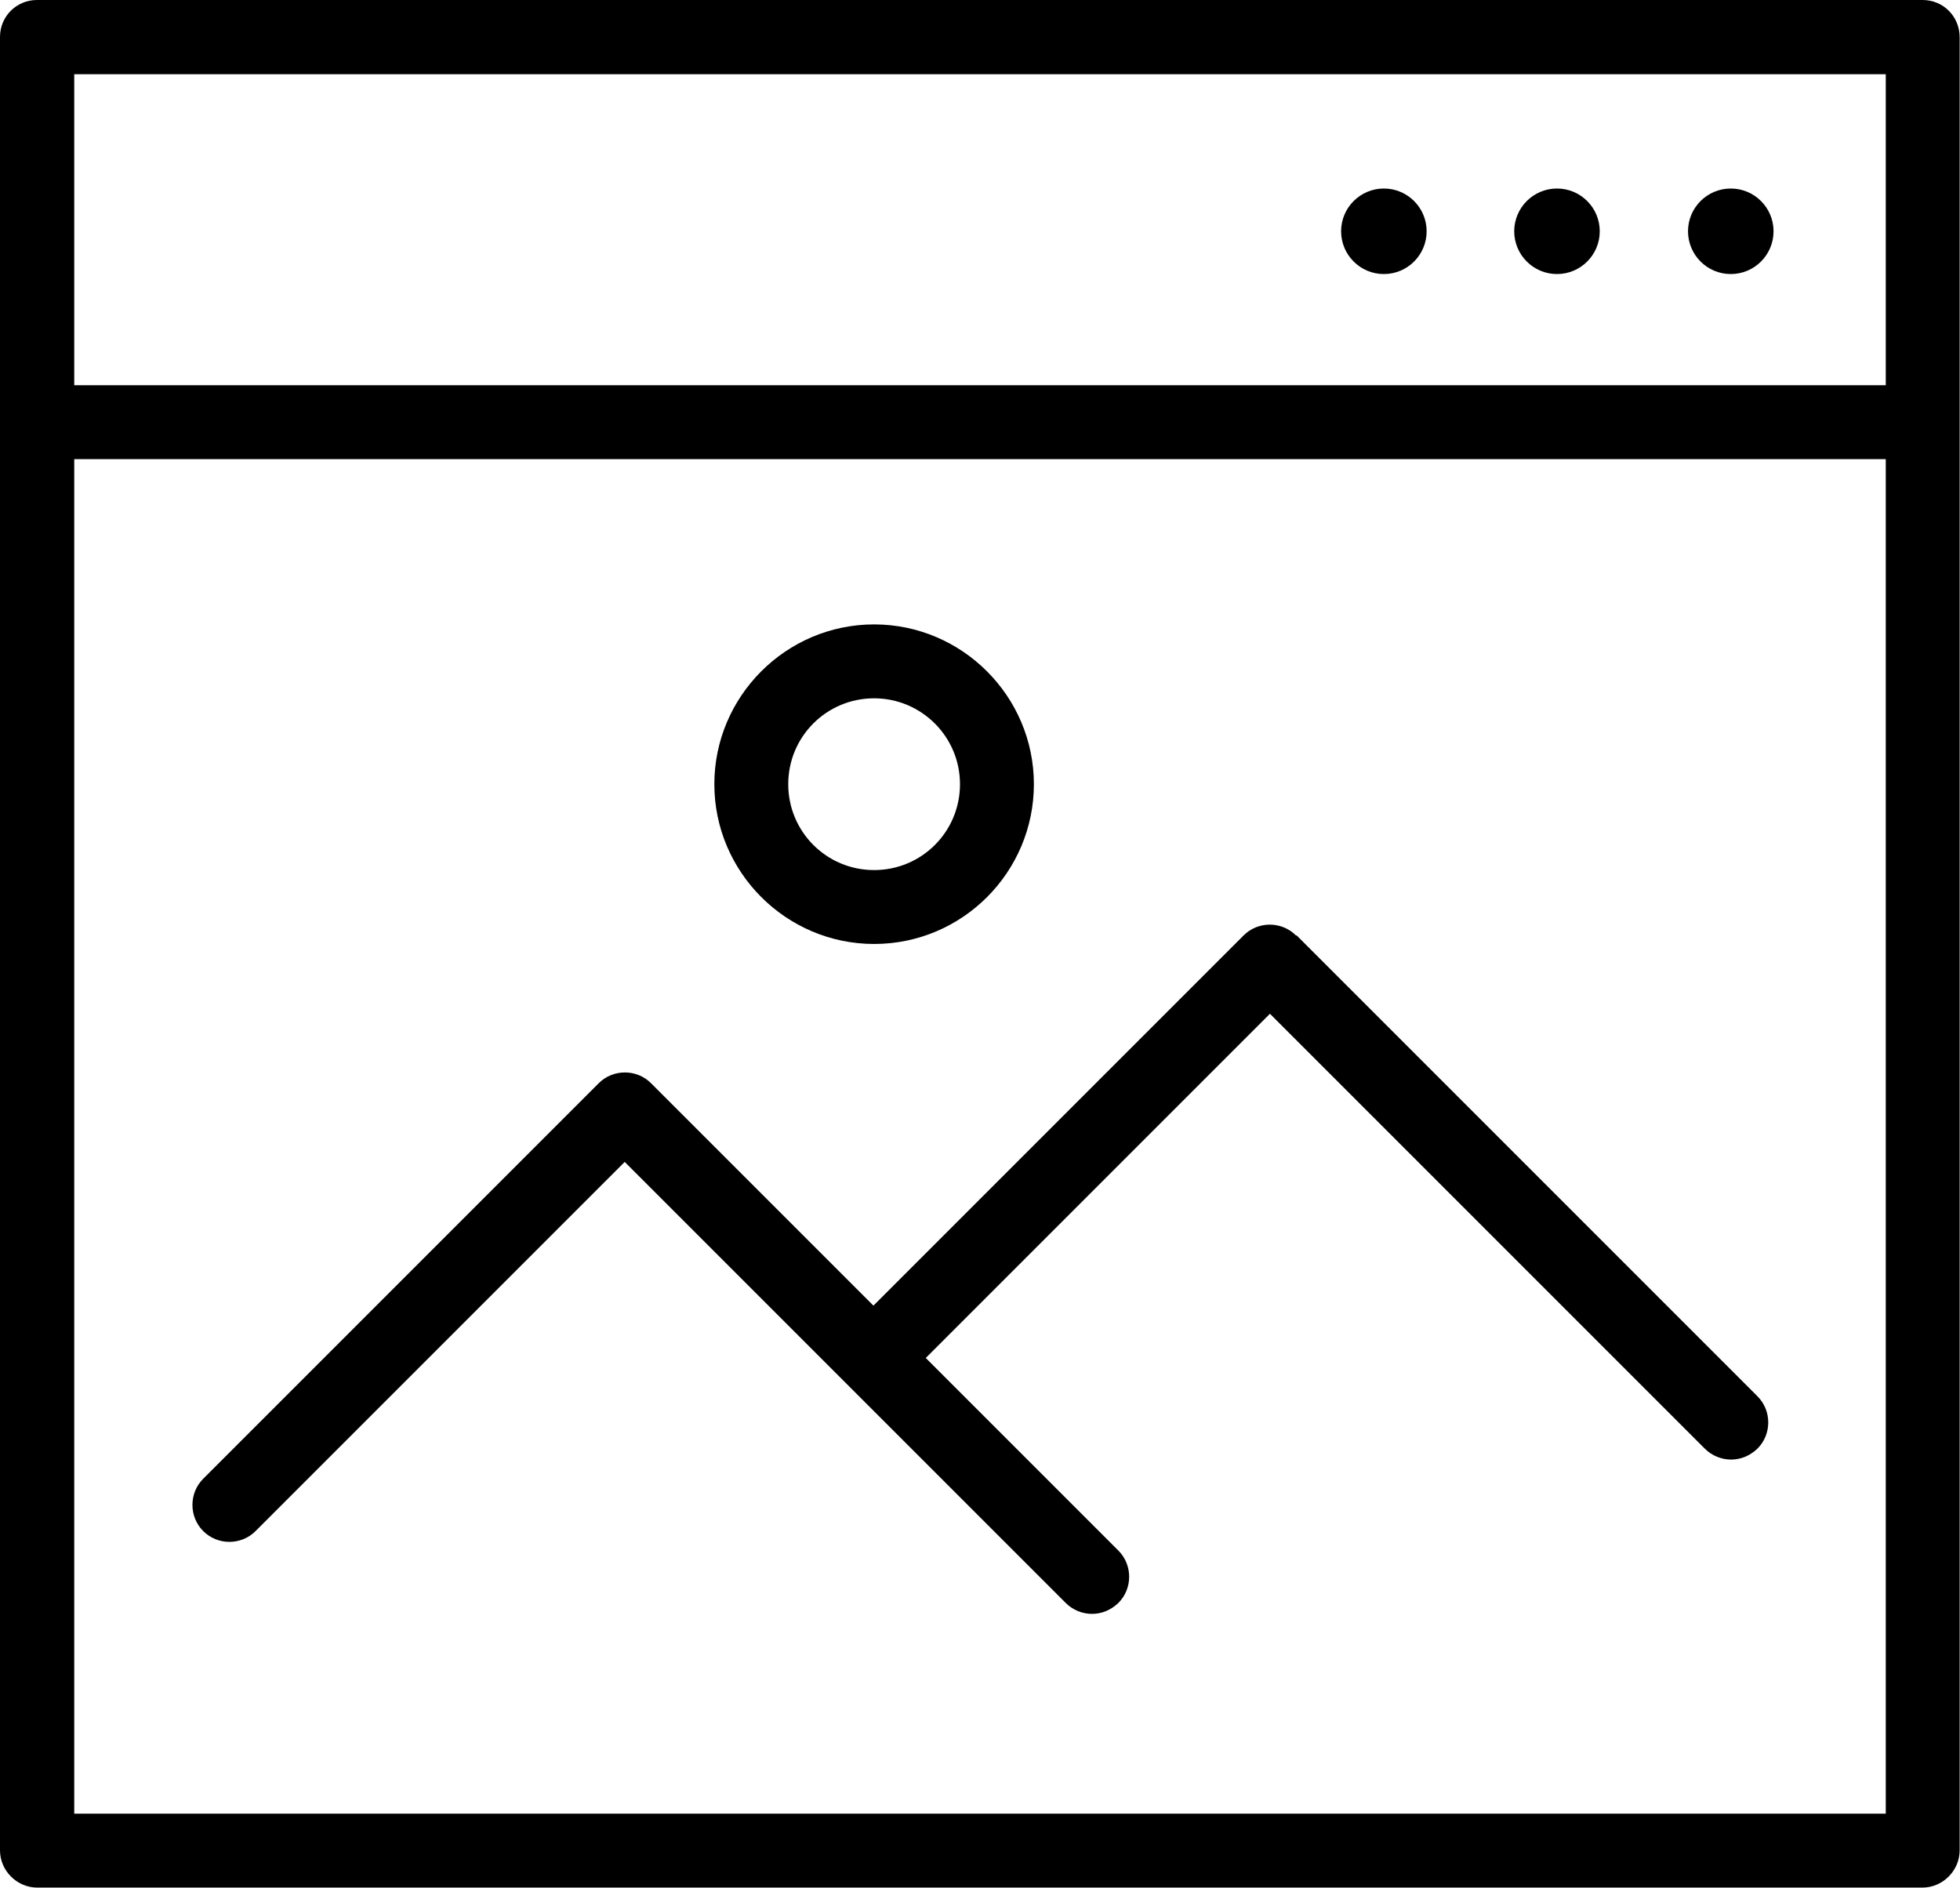
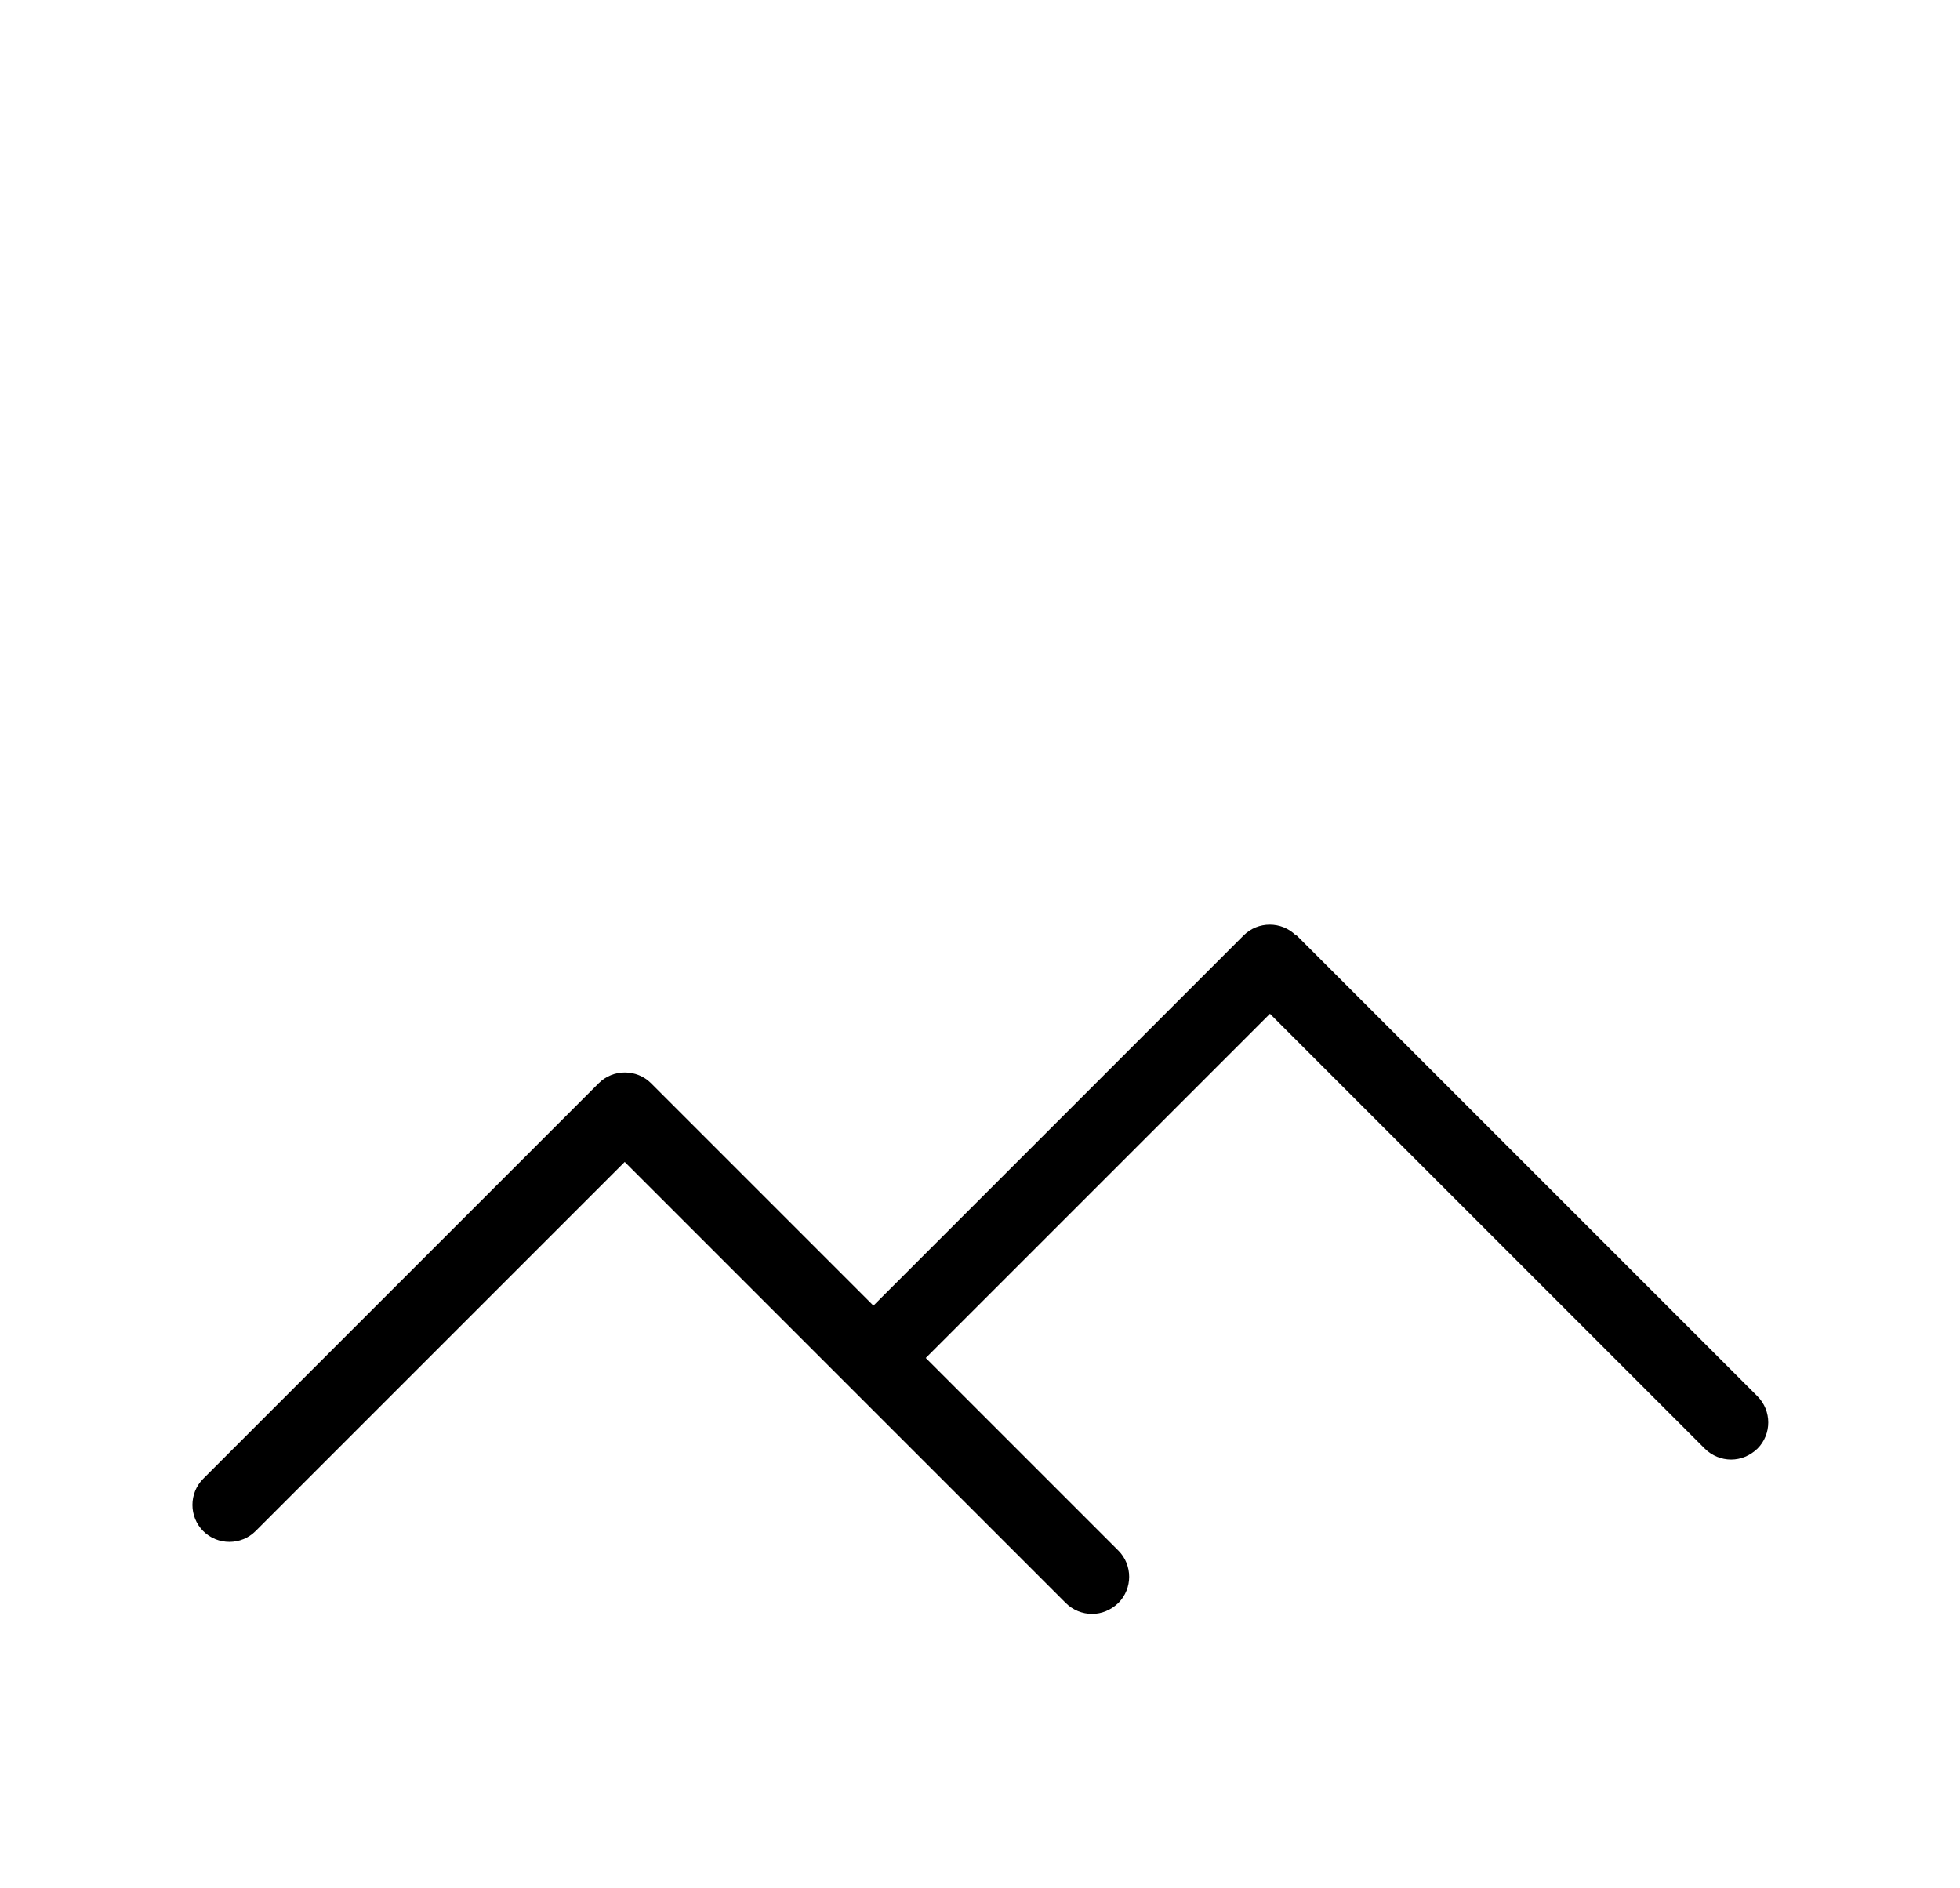
<svg xmlns="http://www.w3.org/2000/svg" id="Capa_2" data-name="Capa 2" viewBox="0 0 57.29 55.18">
  <defs>
    <style>      .cls-1 {        stroke-width: 0px;      }    </style>
  </defs>
  <g id="Capa_1-2" data-name="Capa 1">
    <g>
-       <path class="cls-1" d="m40.45,5.51c-.69,0-1.25.56-1.25,1.25s.56,1.25,1.25,1.25,1.25-.56,1.25-1.25-.56-1.25-1.25-1.25Z" />
-       <path class="cls-1" d="m45.51,5.51c-.69,0-1.25.56-1.25,1.25s.56,1.25,1.25,1.25,1.25-.56,1.25-1.25-.56-1.25-1.25-1.25Z" />
-       <path class="cls-1" d="m50.59,5.51c-.69,0-1.25.56-1.25,1.25s.56,1.25,1.25,1.25,1.25-.56,1.25-1.25-.56-1.25-1.25-1.25Z" />
-       <path class="cls-1" d="m56.2,0H1.08C.48,0,0,.48,0,1.08h0v53c0,.6.5,1.09,1.09,1.09h55.1c.6,0,1.09-.5,1.09-1.09V1.09h0c0-.61-.48-1.09-1.08-1.09ZM2.17,2.17h52.95v9.09H2.17V2.17Zm0,50.84V13.42h52.95v39.59H2.17Z" />
      <path class="cls-1" d="m37.88,27.34c-.42-.42-1.11-.42-1.53,0l-10.82,10.82-6.5-6.5c-.42-.42-1.11-.42-1.53,0l-11.56,11.56c-.42.42-.42,1.11,0,1.53s1.11.42,1.53,0l10.79-10.79,12.89,12.89c.21.21.49.32.77.32s.55-.11.77-.32c.42-.42.42-1.11,0-1.53l-5.63-5.63,10.06-10.06,12.71,12.71c.21.21.49.32.77.32s.55-.11.77-.32c.42-.42.42-1.11,0-1.53l-13.47-13.47Z" />
-       <path class="cls-1" d="m25.55,27.59c2.58,0,4.67-2.1,4.67-4.67s-2.1-4.67-4.67-4.67-4.67,2.1-4.67,4.67,2.1,4.67,4.67,4.67Zm0-7.18c1.38,0,2.51,1.12,2.51,2.51s-1.12,2.51-2.51,2.51-2.51-1.12-2.51-2.51,1.12-2.51,2.51-2.51Z" />
    </g>
  </g>
</svg>